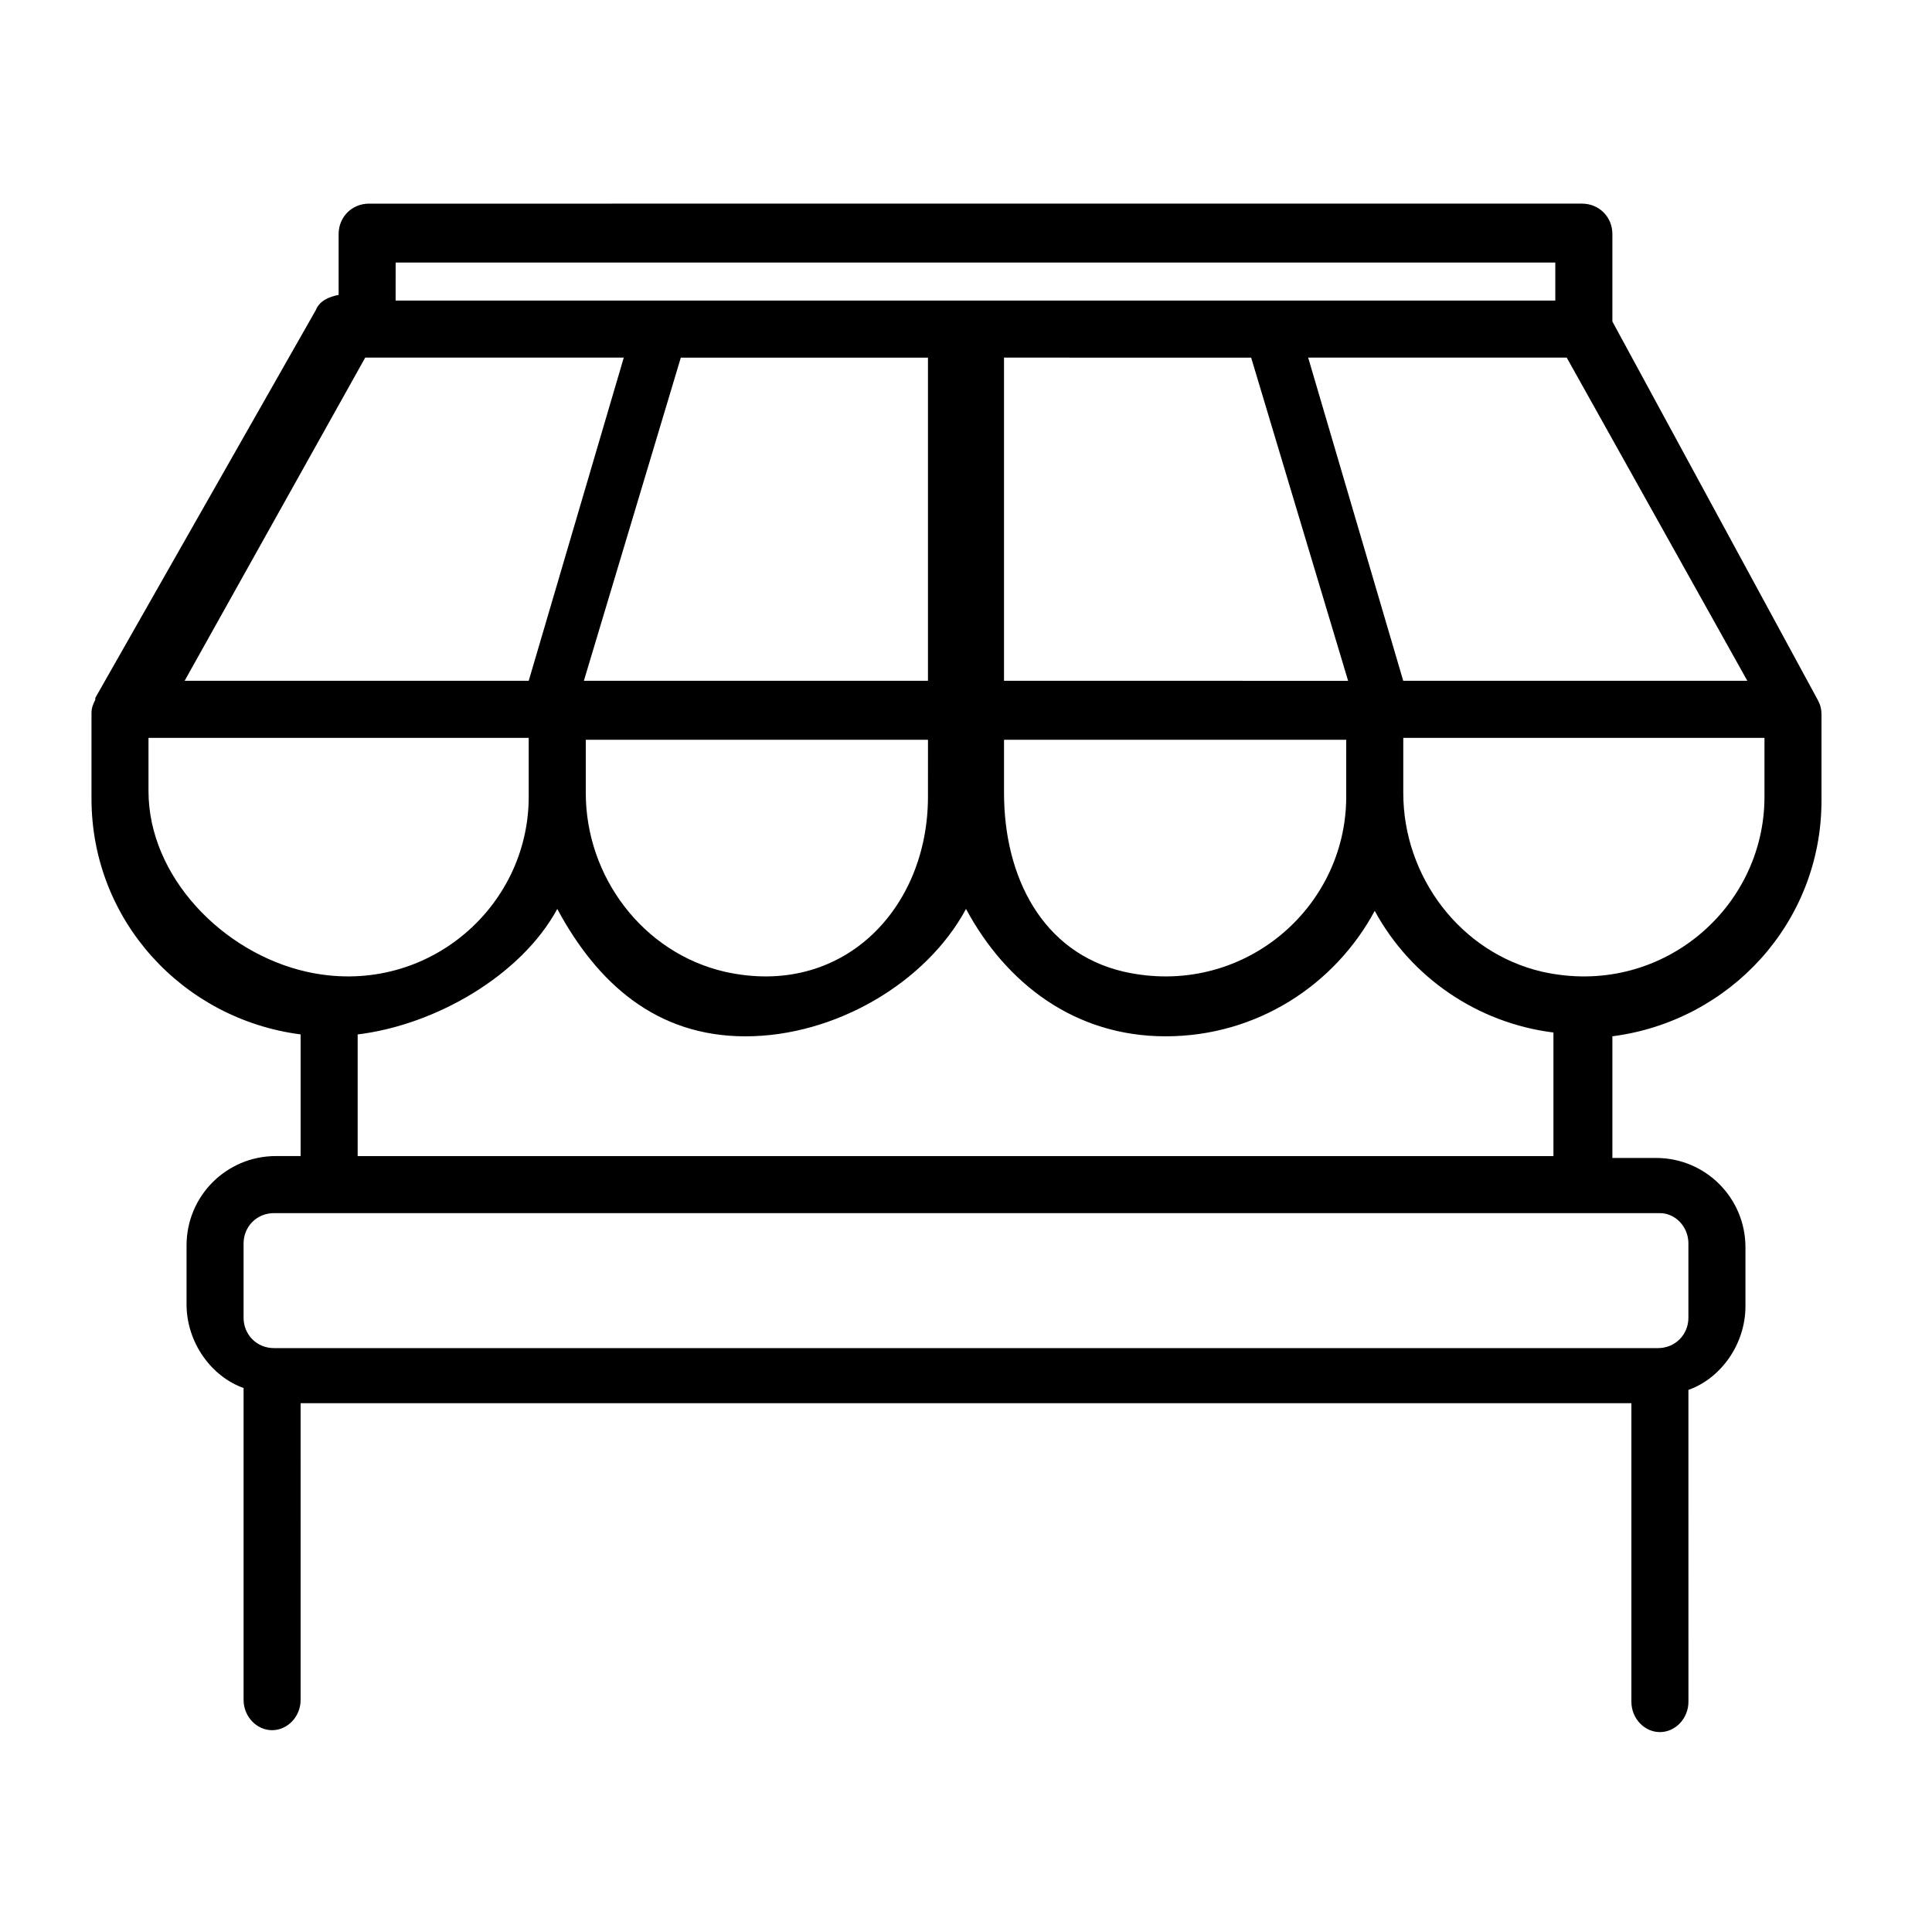
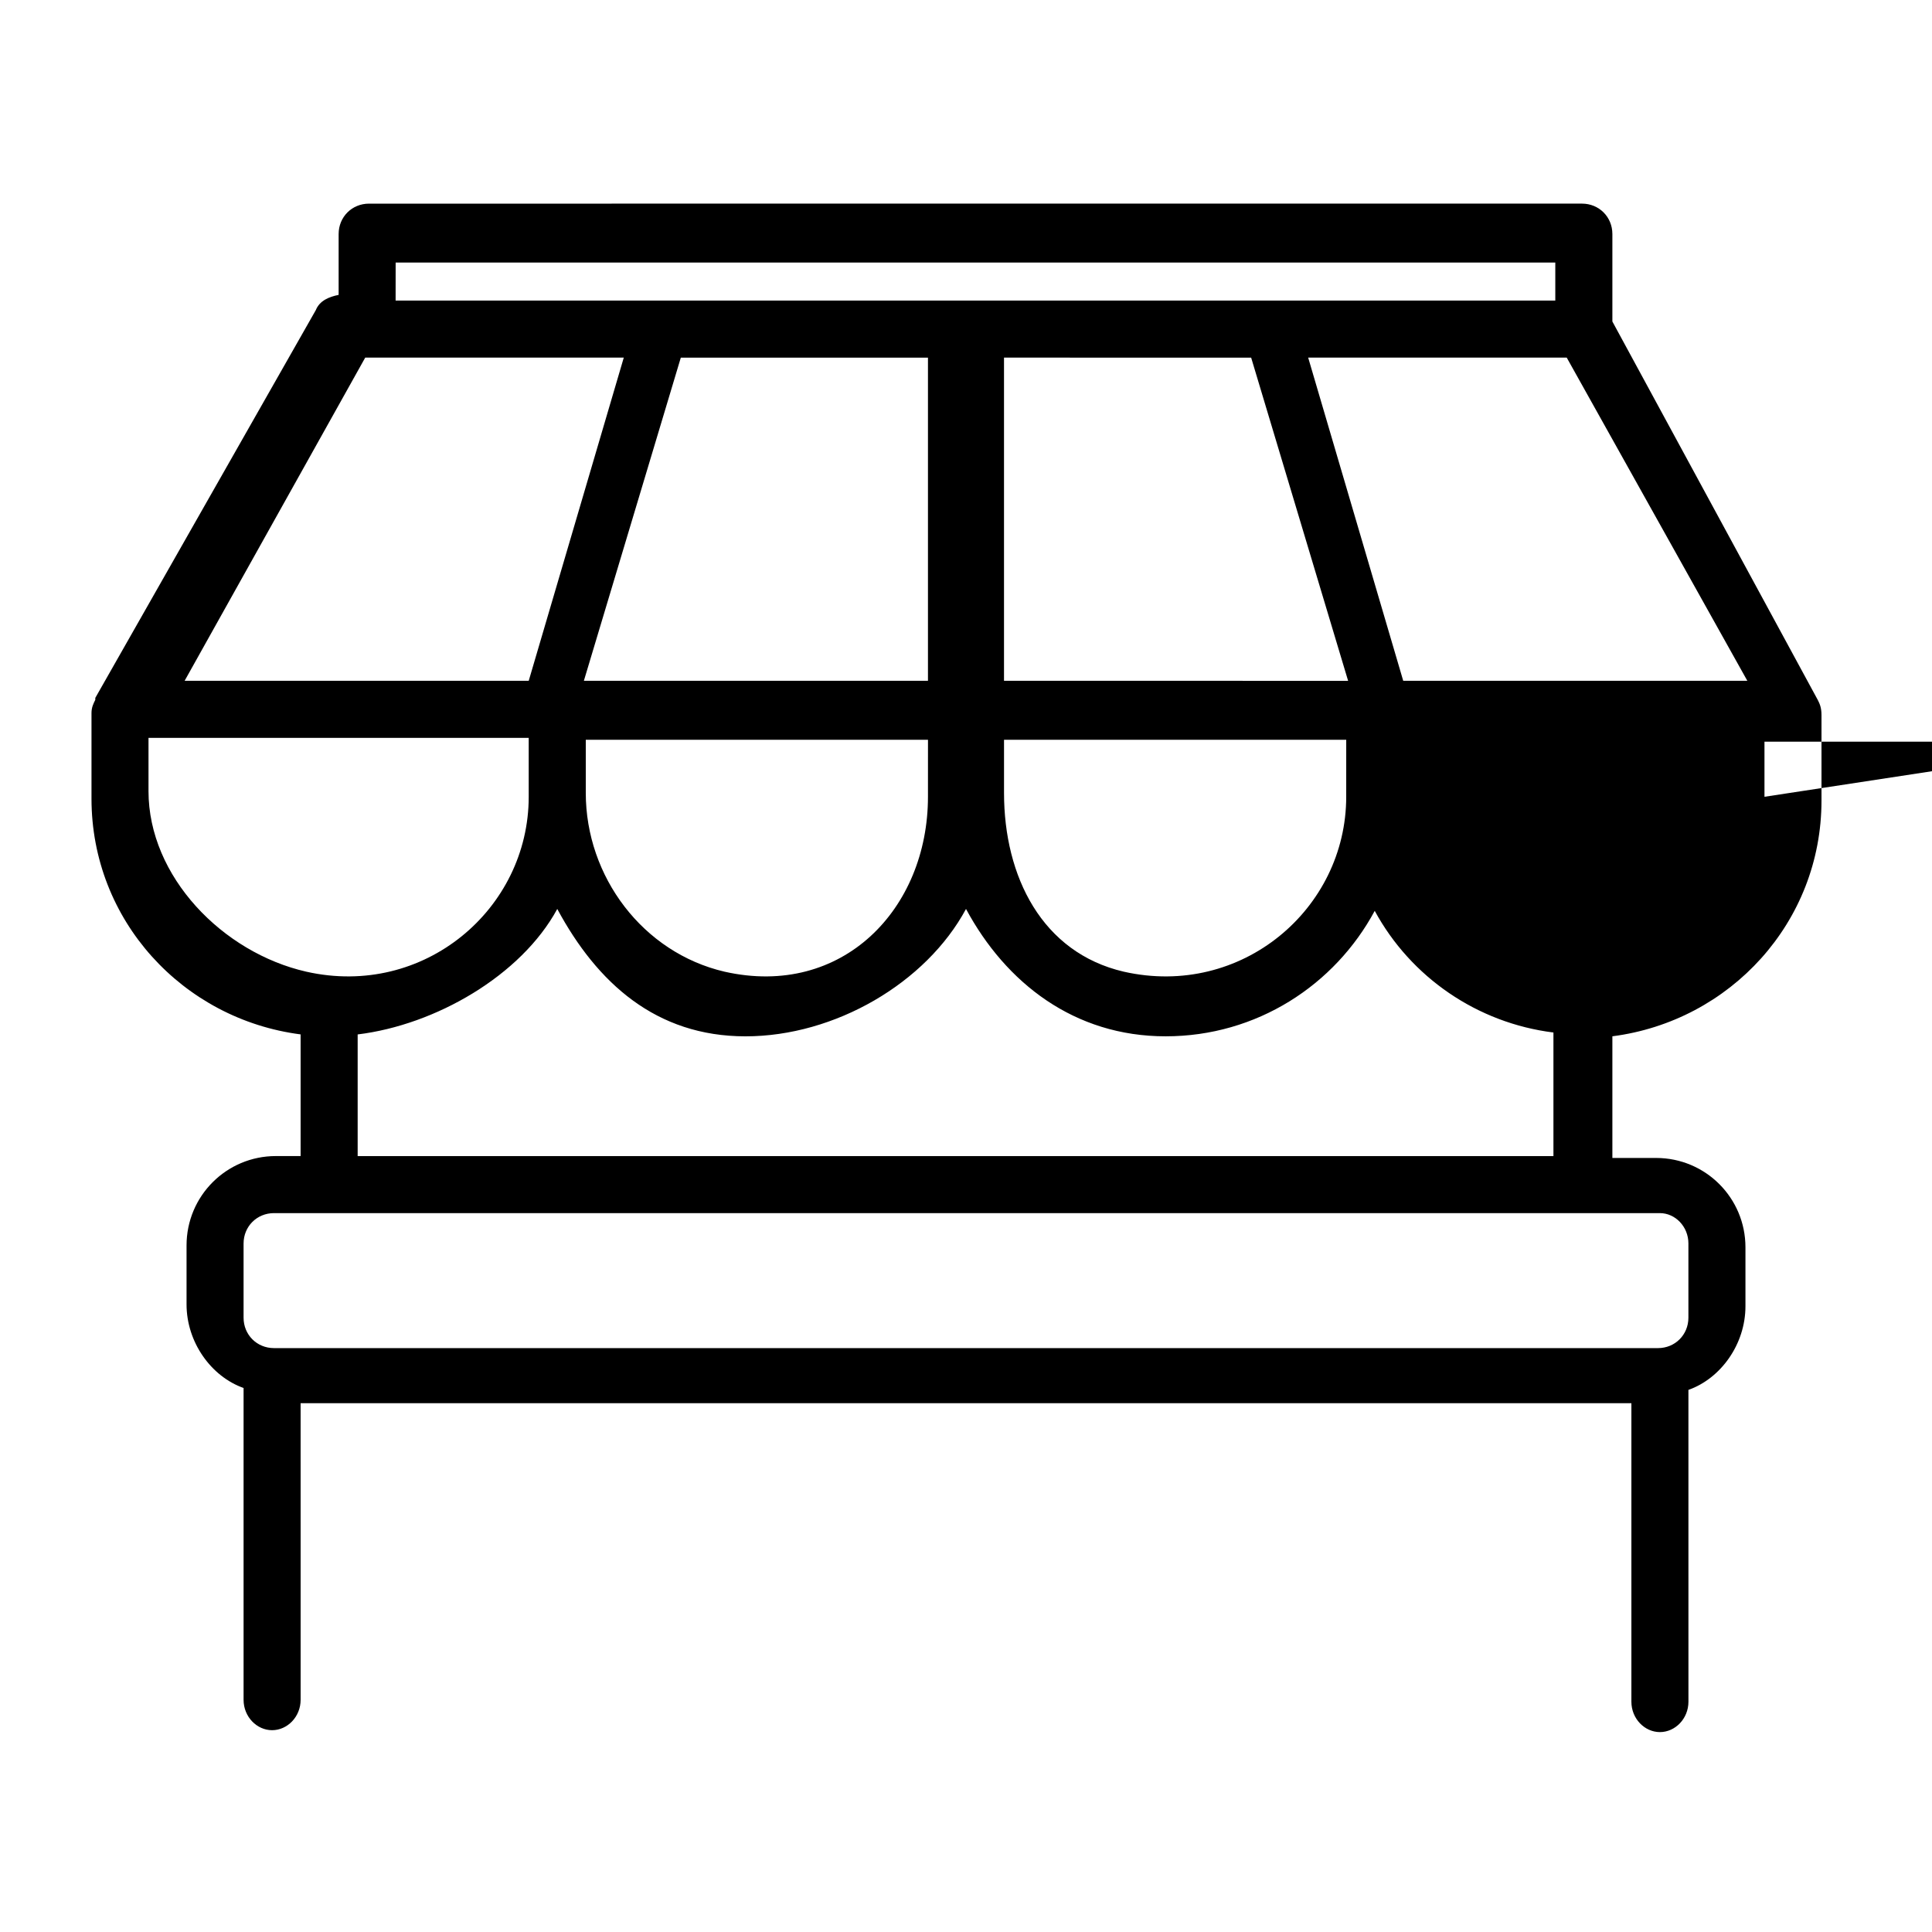
<svg xmlns="http://www.w3.org/2000/svg" fill="#000000" width="800px" height="800px" version="1.1" viewBox="144 144 512 512">
-   <path d="m625.71 329.46v0l-54.414-100.26v-23.176c0-4.535-3.527-8.062-8.062-8.062l-321.43 0.004c-4.535 0-8.062 3.527-8.062 8.062v16.121c-2.519 0.504-5.039 1.512-6.047 4.031l-58.438 102.77v0.504c-0.504 1.008-1.008 2.016-1.008 3.527v22.672c0 32.242 24.184 58.441 55.418 62.473v32.242h-6.551c-13.098 0-23.676 10.582-23.676 23.68v15.617c0 10.078 6.551 19.145 15.113 22.168v82.625c0 4.535 3.527 8.062 7.559 8.062s7.559-3.527 7.559-8.062l-0.004-78.594h352.67v79.098c0 4.535 3.527 8.062 7.559 8.062s7.559-3.527 7.559-8.062l-0.004-82.625c8.566-3.023 15.113-12.09 15.113-22.168v-15.617c0-13.098-10.578-23.68-23.68-23.68h-11.586v-32.242c31.234-4.031 55.418-30.23 55.418-62.473v-22.672c0-2.016-0.5-3.023-1.004-4.031zm-124.95 25.695c0 29.727-27.711 53.402-58.945 46.352-21.664-5.039-31.738-25.191-31.738-47.359v-14.105h90.688zm-110.84 0c0 29.727-22.672 53.402-53.906 46.352-21.664-5.039-36.777-25.191-36.777-47.359v-14.105h90.688zm85.648-116.38 25.695 85.648-91.191-0.004v-85.645zm-85.648 85.645h-91.188l25.691-85.645h65.496zm125.95 0-25.191-85.648h68.52l47.863 85.648zm-267.02-110.84h307.32v10.078l-74.059-0.004h-233.27zm-8.062 25.191h68.52l-25.191 85.648-91.188-0.004zm-57.434 114.87v-14.105h100.76v15.617c0 29.727-27.711 53.402-58.945 46.352-22.168-5.039-41.816-25.191-41.816-47.863zm408.09 119.91v19.648c0 4.535-3.527 8.062-8.062 8.062h-366.77c-4.535 0-8.062-3.527-8.062-8.062v-19.648c0-4.535 3.527-8.062 8.062-8.062h367.28c4.027 0 7.555 3.527 7.555 8.062zm-352.66-23.176v-32.242c20.656-2.519 43.328-15.617 52.898-33.25 10.578 19.648 26.199 33.754 49.879 33.754 23.676 0 47.859-14.109 58.441-33.758 10.578 19.648 28.719 33.754 52.898 33.754 24.184 0 44.84-13.602 55.418-33.25 9.574 17.633 27.207 29.727 47.359 32.242v32.75zm372.82-95.219c0 29.727-27.711 53.402-58.945 46.352-21.664-5.039-36.777-25.191-36.777-47.359v-14.609h95.723z" />
+   <path d="m625.71 329.46v0l-54.414-100.26v-23.176c0-4.535-3.527-8.062-8.062-8.062l-321.43 0.004c-4.535 0-8.062 3.527-8.062 8.062v16.121c-2.519 0.504-5.039 1.512-6.047 4.031l-58.438 102.77v0.504c-0.504 1.008-1.008 2.016-1.008 3.527v22.672c0 32.242 24.184 58.441 55.418 62.473v32.242h-6.551c-13.098 0-23.676 10.582-23.676 23.68v15.617c0 10.078 6.551 19.145 15.113 22.168v82.625c0 4.535 3.527 8.062 7.559 8.062s7.559-3.527 7.559-8.062l-0.004-78.594h352.67v79.098c0 4.535 3.527 8.062 7.559 8.062s7.559-3.527 7.559-8.062l-0.004-82.625c8.566-3.023 15.113-12.09 15.113-22.168v-15.617c0-13.098-10.578-23.68-23.68-23.68h-11.586v-32.242c31.234-4.031 55.418-30.23 55.418-62.473v-22.672c0-2.016-0.5-3.023-1.004-4.031zm-124.95 25.695c0 29.727-27.711 53.402-58.945 46.352-21.664-5.039-31.738-25.191-31.738-47.359v-14.105h90.688zm-110.84 0c0 29.727-22.672 53.402-53.906 46.352-21.664-5.039-36.777-25.191-36.777-47.359v-14.105h90.688zm85.648-116.38 25.695 85.648-91.191-0.004v-85.645zm-85.648 85.645h-91.188l25.691-85.645h65.496zm125.95 0-25.191-85.648h68.52l47.863 85.648zm-267.02-110.84h307.32v10.078l-74.059-0.004h-233.27zm-8.062 25.191h68.52l-25.191 85.648-91.188-0.004zm-57.434 114.87v-14.105h100.76v15.617c0 29.727-27.711 53.402-58.945 46.352-22.168-5.039-41.816-25.191-41.816-47.863zm408.09 119.91v19.648c0 4.535-3.527 8.062-8.062 8.062h-366.77c-4.535 0-8.062-3.527-8.062-8.062v-19.648c0-4.535 3.527-8.062 8.062-8.062h367.28c4.027 0 7.555 3.527 7.555 8.062zm-352.66-23.176v-32.242c20.656-2.519 43.328-15.617 52.898-33.25 10.578 19.648 26.199 33.754 49.879 33.754 23.676 0 47.859-14.109 58.441-33.758 10.578 19.648 28.719 33.754 52.898 33.754 24.184 0 44.84-13.602 55.418-33.25 9.574 17.633 27.207 29.727 47.359 32.242v32.75zm372.82-95.219v-14.609h95.723z" />
</svg>